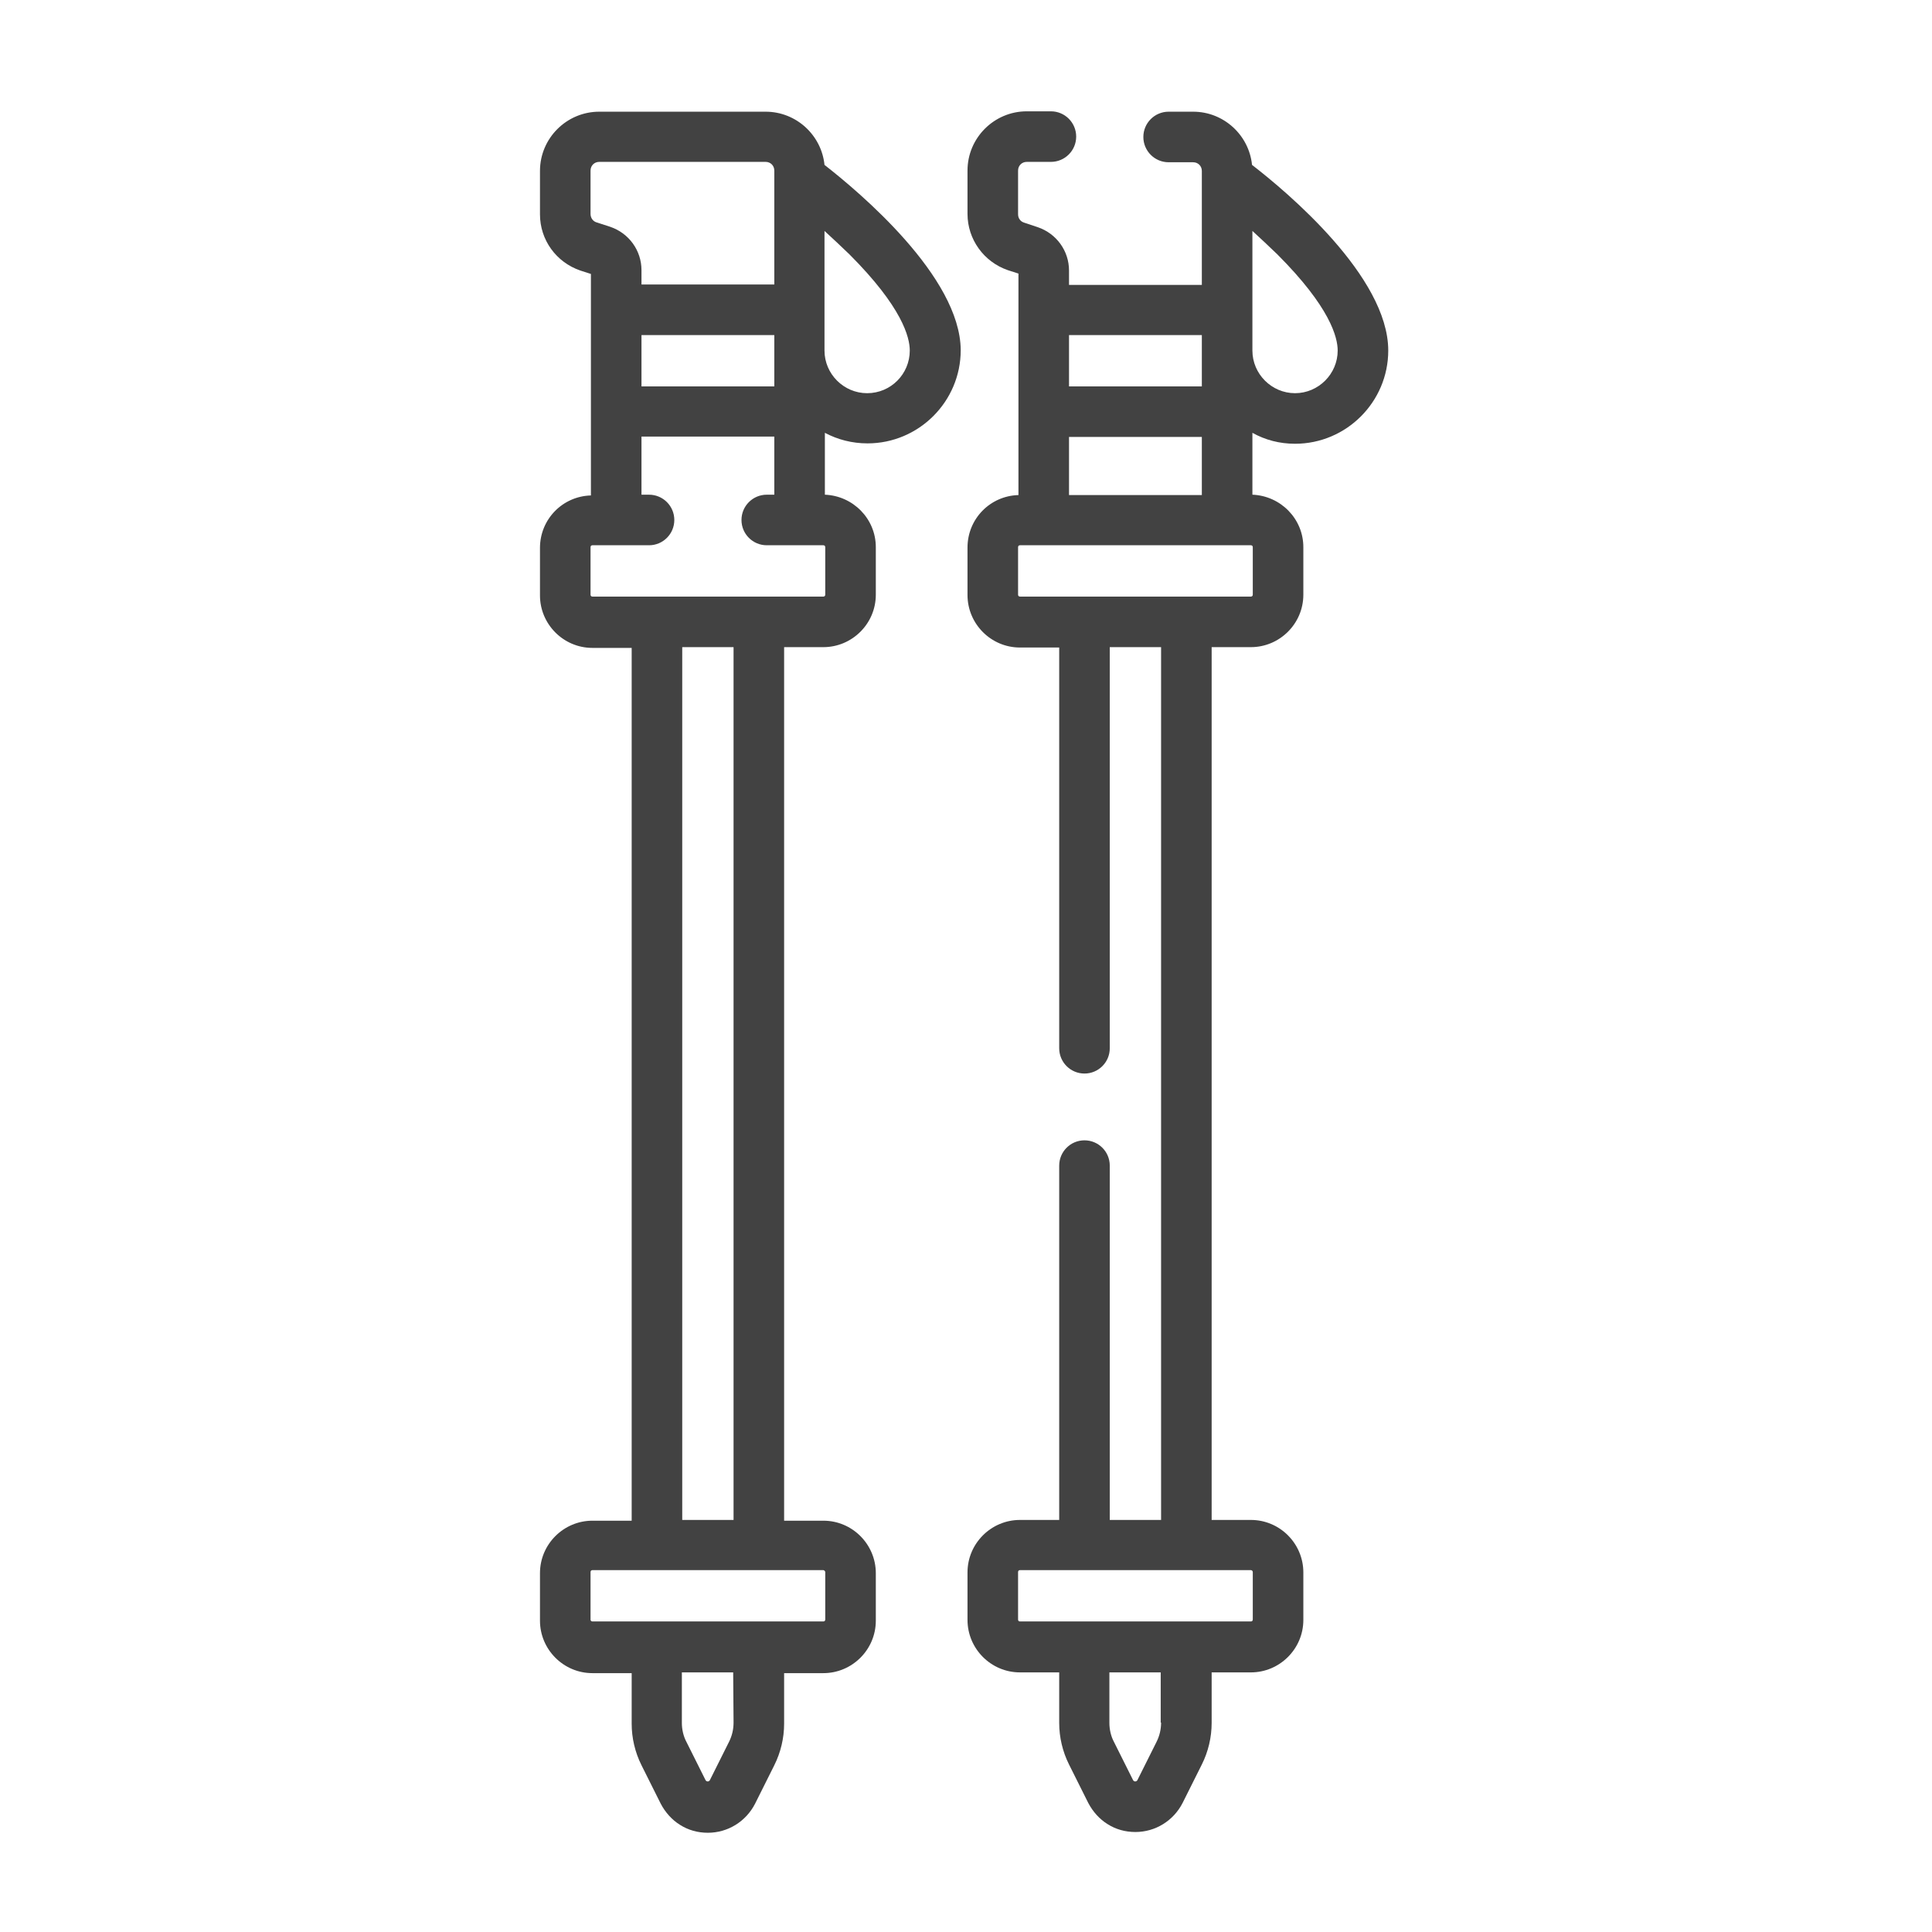
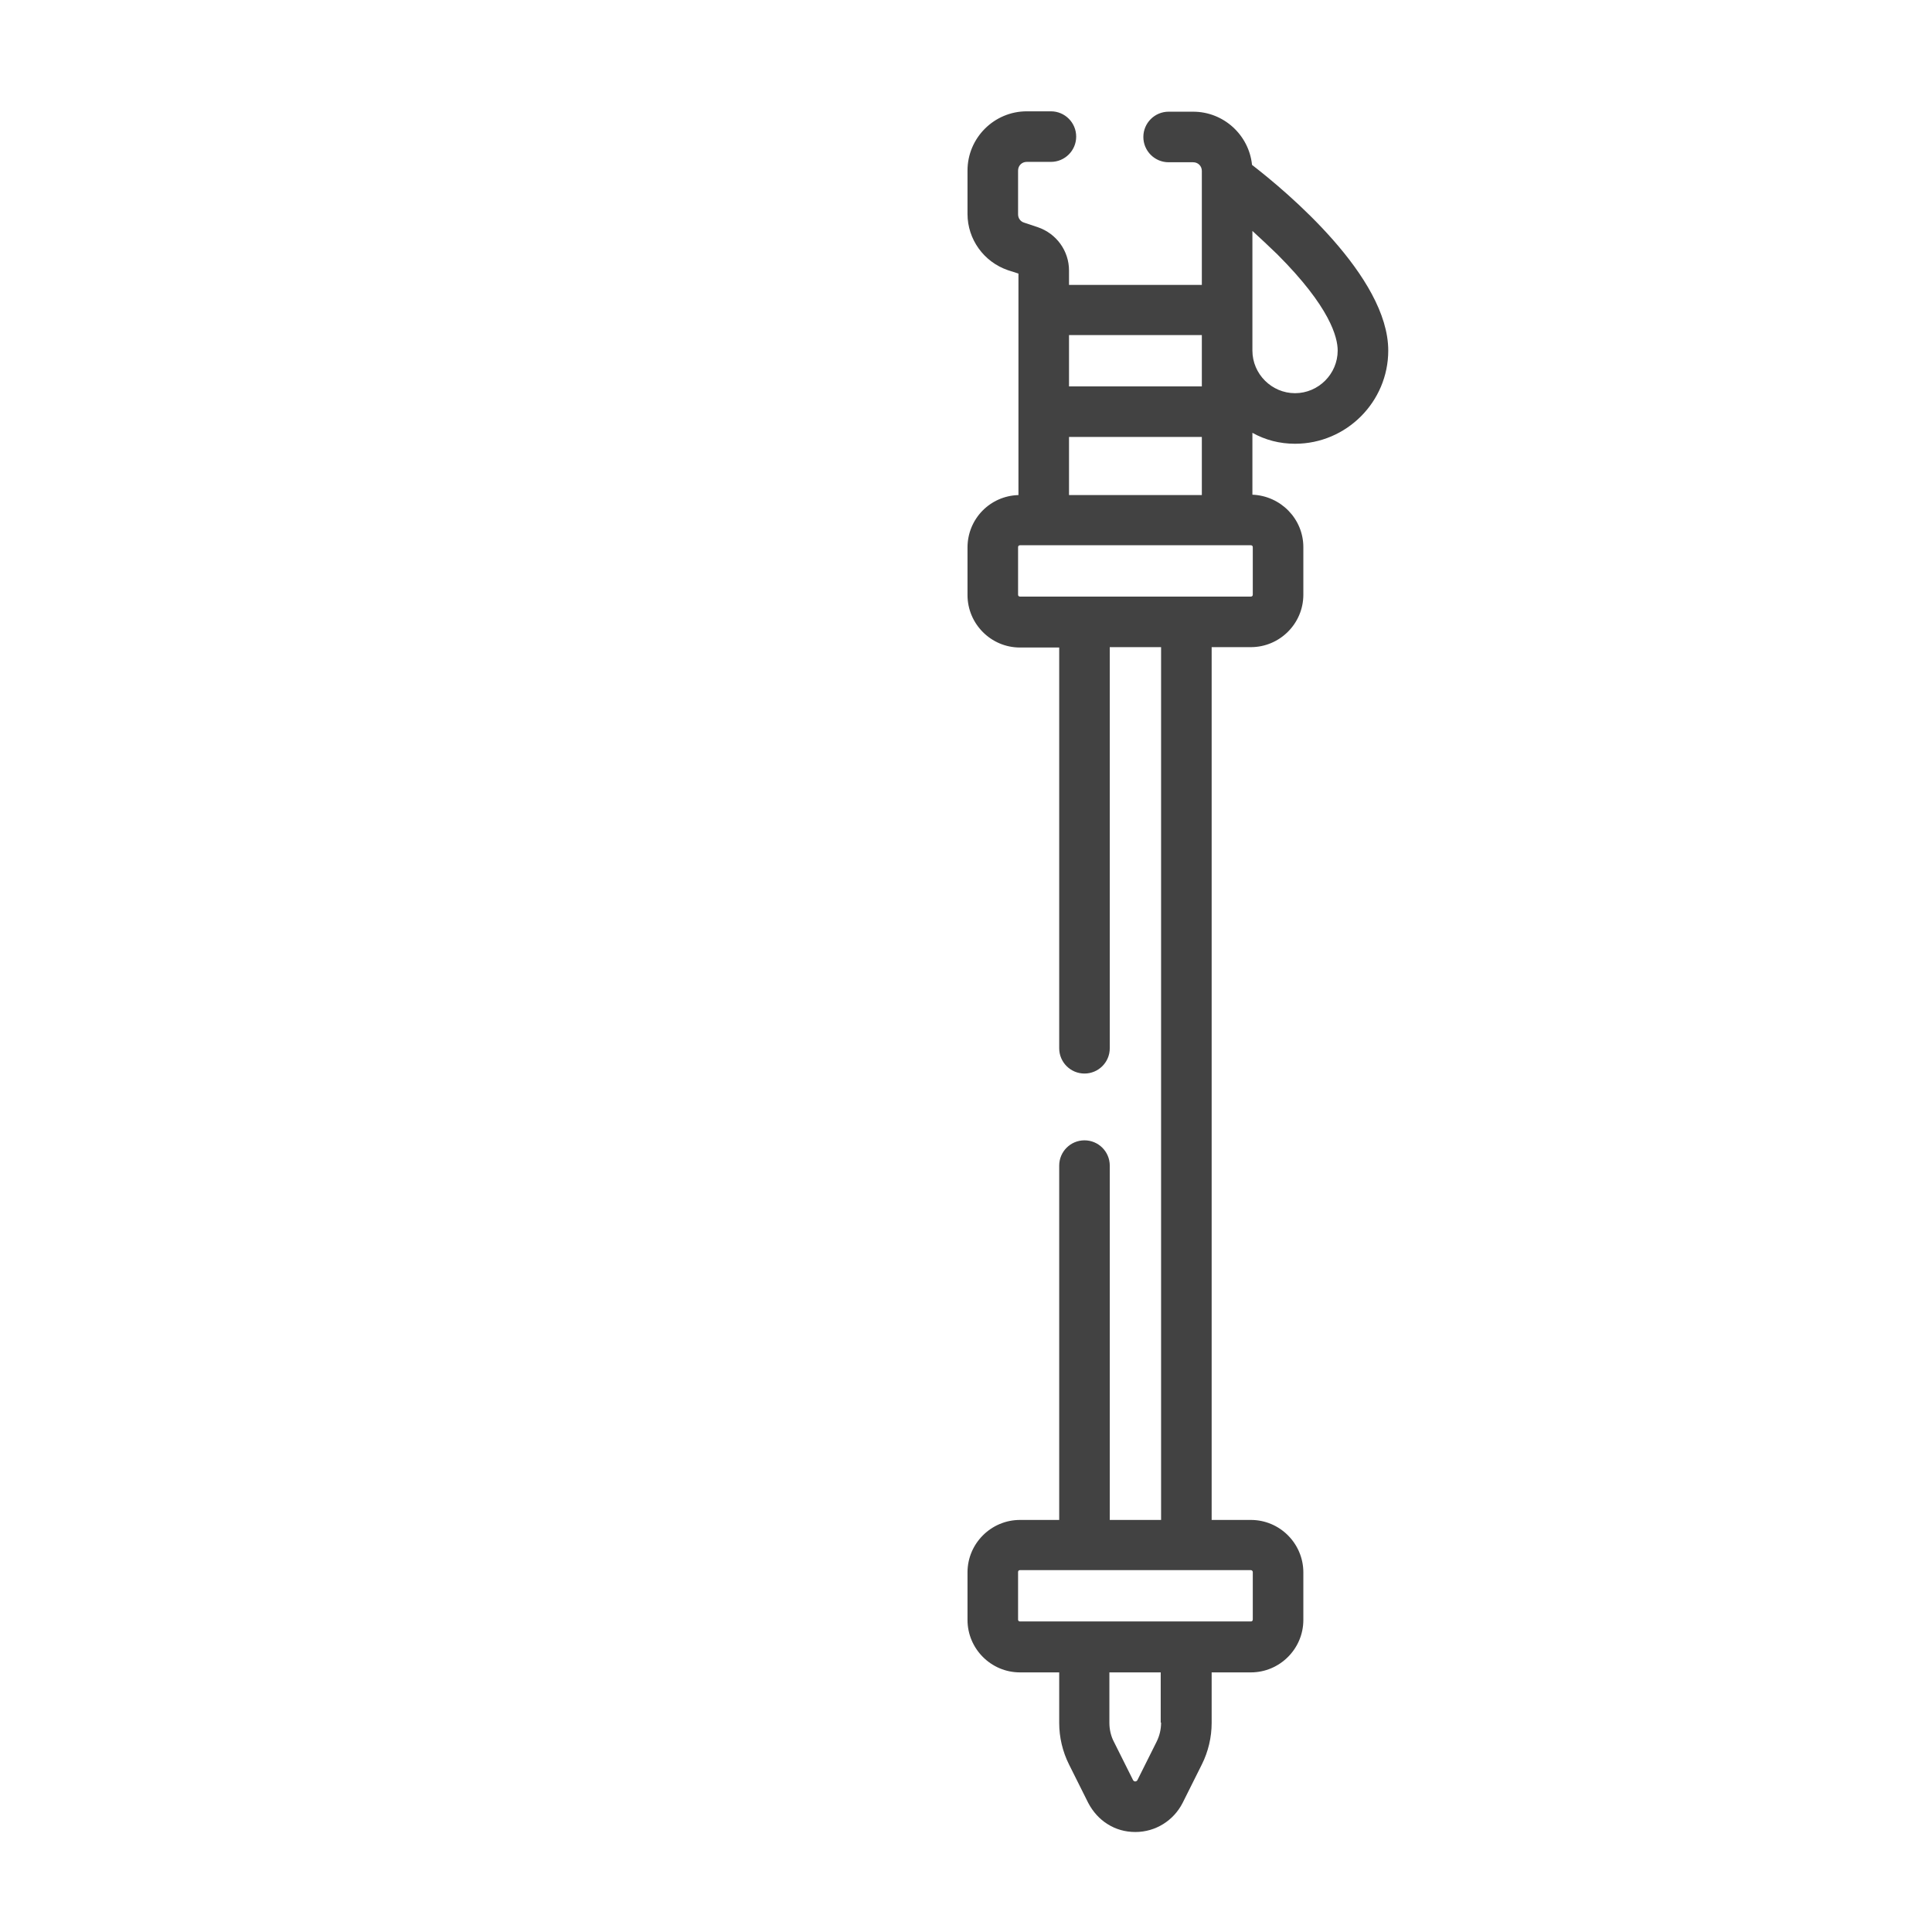
<svg xmlns="http://www.w3.org/2000/svg" version="1.1" id="Layer_1" x="0px" y="0px" viewBox="0 0 512 512" style="enable-background:new 0 0 512 512;" xml:space="preserve">
  <style type="text/css">
	.st0{fill:#424242;}
</style>
  <g>
    <g>
-       <path class="st0" d="M218.5,43.7c-0.8-7.9-7.5-14.1-15.6-14.1h-44.1c-8.6,0-15.7,7-15.7,15.7v11.5c0,6.8,4.3,12.7,10.7,14.9    l2.8,0.9v58.7c-7.5,0.2-13.5,6.3-13.5,13.9v12.6c0,7.6,6.2,13.9,13.9,13.9h10.4v231.3H157c-7.6,0-13.9,6.2-13.9,13.9v12.6    c0,7.6,6.2,13.9,13.9,13.9h10.4v13.4c0,3.8,0.9,7.6,2.6,11l5.1,10.2c1.2,2.3,3,4.3,5.1,5.6c2.2,1.4,4.7,2.1,7.4,2.1    c5.3,0,10.1-3,12.5-7.7l5.1-10.2c1.7-3.4,2.6-7.2,2.6-11v-13.4h10.4c7.6,0,13.9-6.2,13.9-13.9v-12.6c0-7.6-6.2-13.9-13.9-13.9    h-10.4V171.5h10.4c7.6,0,13.9-6.2,13.9-13.9v-12.6c0-7.5-6-13.6-13.5-13.9v-16.4c3.4,1.8,7.2,2.8,11.3,2.8    c13.6,0,24.7-11.1,24.7-24.7C254.5,73.3,227.6,50.8,218.5,43.7L218.5,43.7z M170,88.8h35.2v13.6H170V88.8z M156.5,56.7V45.2    c0-1.3,1-2.3,2.3-2.3h44.1c1.3,0,2.3,1,2.3,2.3v30.2H170v-3.8c0-5.2-3.3-9.8-8.3-11.5l-3.7-1.2C157.1,58.6,156.5,57.7,156.5,56.7    L156.5,56.7z M194.4,456.5c0,1.8-0.4,3.5-1.2,5.1l-5.1,10.2c-0.2,0.3-0.6,0.4-0.9,0.2c0,0-0.1-0.1-0.2-0.2l-5.1-10.2    c-0.8-1.5-1.2-3.3-1.2-5v-13.4h13.6L194.4,456.5z M218.7,416.6v12.6c0,0.3-0.2,0.5-0.5,0.5H157c-0.3,0-0.5-0.2-0.5-0.5v-12.6    c0-0.3,0.2-0.5,0.5-0.5h61.2C218.4,416.1,218.7,416.4,218.7,416.6L218.7,416.6z M194.4,402.8h-13.6V171.5h13.6L194.4,402.8z     M218.7,157.6c0,0.3-0.2,0.5-0.5,0.5H157c-0.3,0-0.5-0.2-0.5-0.5v-12.6c0-0.3,0.2-0.5,0.5-0.5h15c3.7,0,6.7-3,6.7-6.7    c0-3.7-3-6.7-6.7-6.7h-2v-15.4h35.2v15.4h-2c-3.7,0-6.7,3-6.7,6.7c0,3.7,3,6.7,6.7,6.7h15c0.3,0,0.5,0.2,0.5,0.5L218.7,157.6z     M229.8,104.2c-6.2,0-11.3-5.1-11.3-11.3V61.2c2.1,1.9,4.3,4,6.6,6.2c14,14,16,22,16,25.5C241.1,99.1,236.1,104.2,229.8,104.2    L229.8,104.2z" />
      <path class="st0" d="M343.2,117.6c13.6,0,24.7-11.1,24.7-24.7c0-19.6-26.9-42.1-36.1-49.2c-0.8-7.9-7.5-14.1-15.6-14.1h-6.5    c-3.7,0-6.7,3-6.7,6.7c0,3.7,3,6.7,6.7,6.7h6.5c1.3,0,2.3,1,2.3,2.3v30.2h-35.2v-3.8c0-5.2-3.3-9.8-8.3-11.5l-3.6-1.2    c-1-0.3-1.6-1.2-1.6-2.2V45.2c0-1.3,1-2.3,2.3-2.3h6.4c3.7,0,6.7-3,6.7-6.7c0-3.7-3-6.7-6.7-6.7h-6.4c-8.6,0-15.7,7-15.7,15.7    v11.5c0,6.7,4.3,12.7,10.7,14.9l2.8,0.9v58.7c-7.5,0.2-13.5,6.3-13.5,13.9v12.6c0,7.6,6.2,13.9,13.9,13.9h10.4v106.2    c0,3.7,3,6.7,6.7,6.7c3.7,0,6.7-3,6.7-6.7V171.5h13.6v231.3h-13.6v-93.9c0-3.7-3-6.7-6.7-6.7c-3.7,0-6.7,3-6.7,6.7v93.9h-10.4    c-7.6,0-13.9,6.2-13.9,13.9v12.6c0,7.6,6.2,13.9,13.9,13.9h10.4v13.4c0,3.8,0.9,7.6,2.6,11l5.1,10.2c1.2,2.3,3,4.3,5.1,5.6    c2.2,1.4,4.7,2.1,7.4,2.1c5.3,0,10.1-3,12.5-7.7l5.1-10.2c1.7-3.4,2.6-7.2,2.6-11v-13.4h10.4c7.6,0,13.9-6.2,13.9-13.9v-12.6    c0-7.6-6.2-13.9-13.9-13.9h-10.4V171.5h10.4c7.6,0,13.9-6.2,13.9-13.9v-12.6c0-7.5-6-13.6-13.5-13.9v-16.4    C335.3,116.6,339.1,117.6,343.2,117.6L343.2,117.6z M307.7,456.5c0,1.8-0.4,3.5-1.2,5.1l-5.1,10.2c-0.2,0.3-0.6,0.4-0.9,0.2    c0,0-0.1-0.1-0.2-0.2l-5.1-10.2c-0.8-1.5-1.2-3.3-1.2-5v-13.4h13.6V456.5z M332,416.6v12.6c0,0.3-0.2,0.5-0.5,0.5h-61.2    c-0.3,0-0.5-0.2-0.5-0.5v-12.6c0-0.3,0.2-0.5,0.5-0.5h61.2C331.8,416.1,332,416.4,332,416.6z M331.9,61.2c2.1,1.9,4.3,4,6.6,6.2    c14,14,16,22,16,25.5c0,6.2-5.1,11.3-11.3,11.3s-11.3-5.1-11.3-11.3L331.9,61.2L331.9,61.2z M283.3,131.2v-15.4h35.2v15.4H283.3z     M318.5,88.8v13.6h-35.2V88.8H318.5z M332,157.6c0,0.3-0.2,0.5-0.5,0.5h-61.2c-0.3,0-0.5-0.2-0.5-0.5v-12.6c0-0.3,0.2-0.5,0.5-0.5    h61.2c0.3,0,0.5,0.2,0.5,0.5V157.6z" />
    </g>
  </g>
</svg>